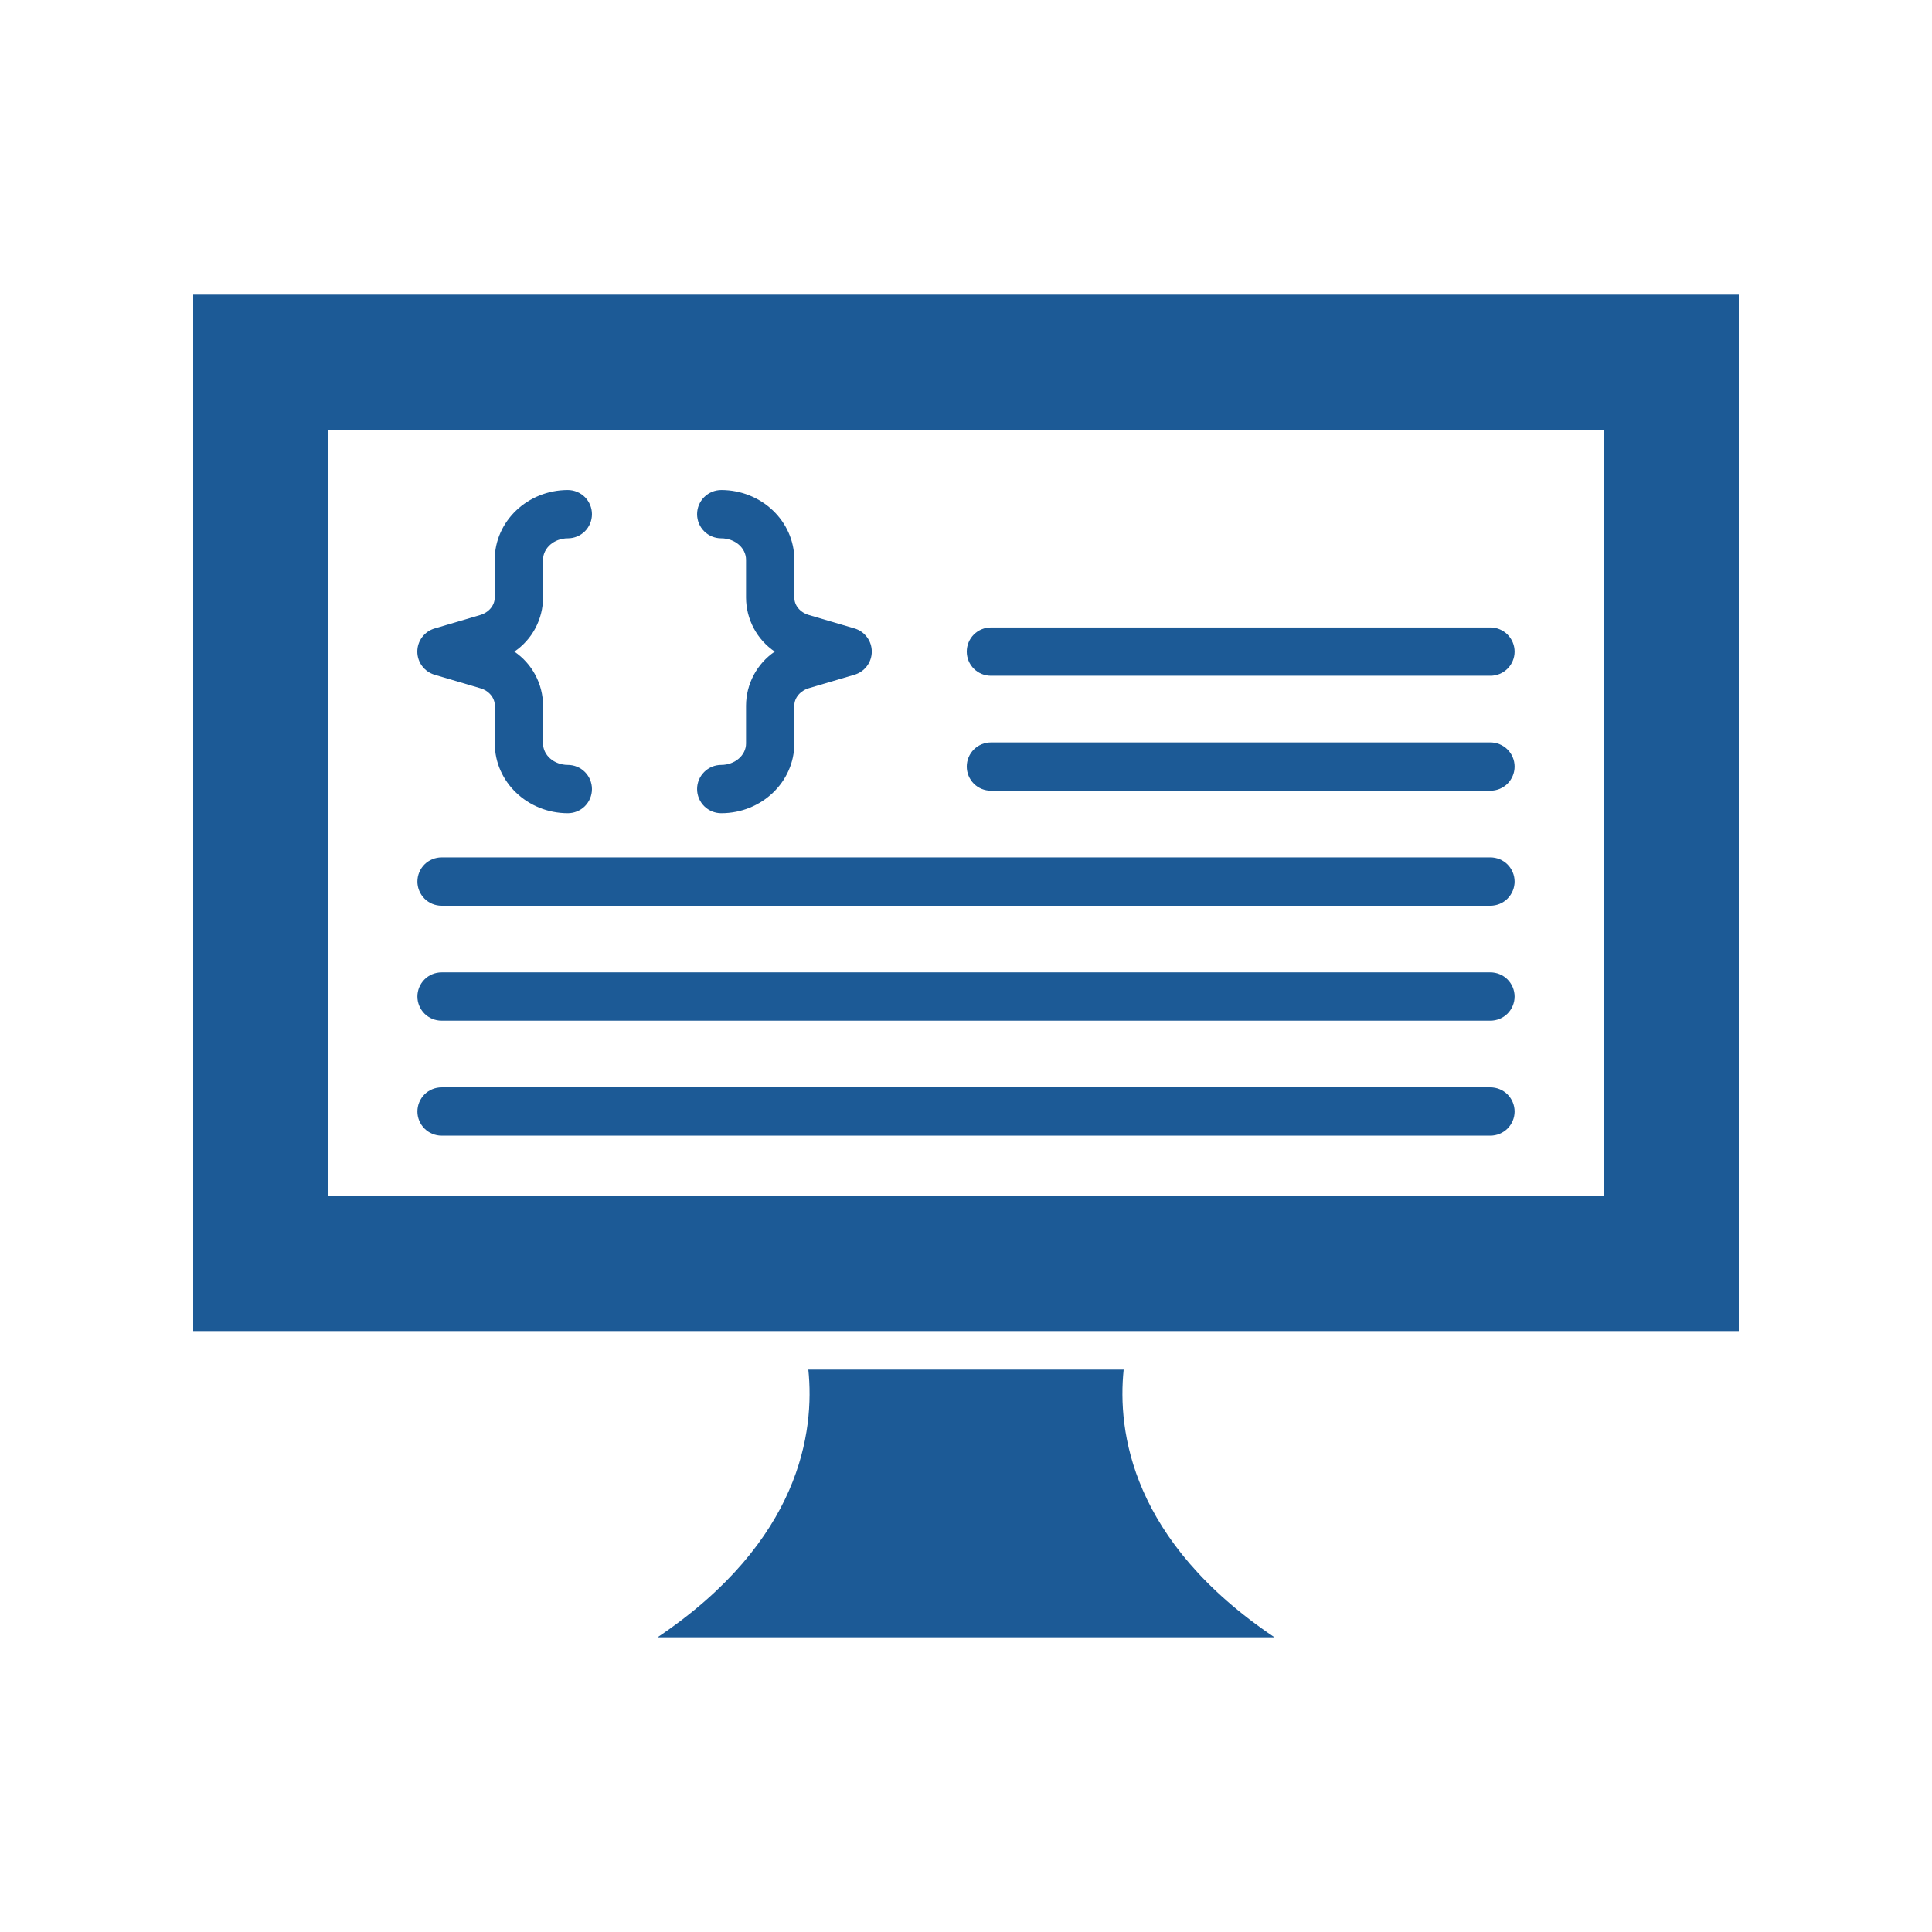
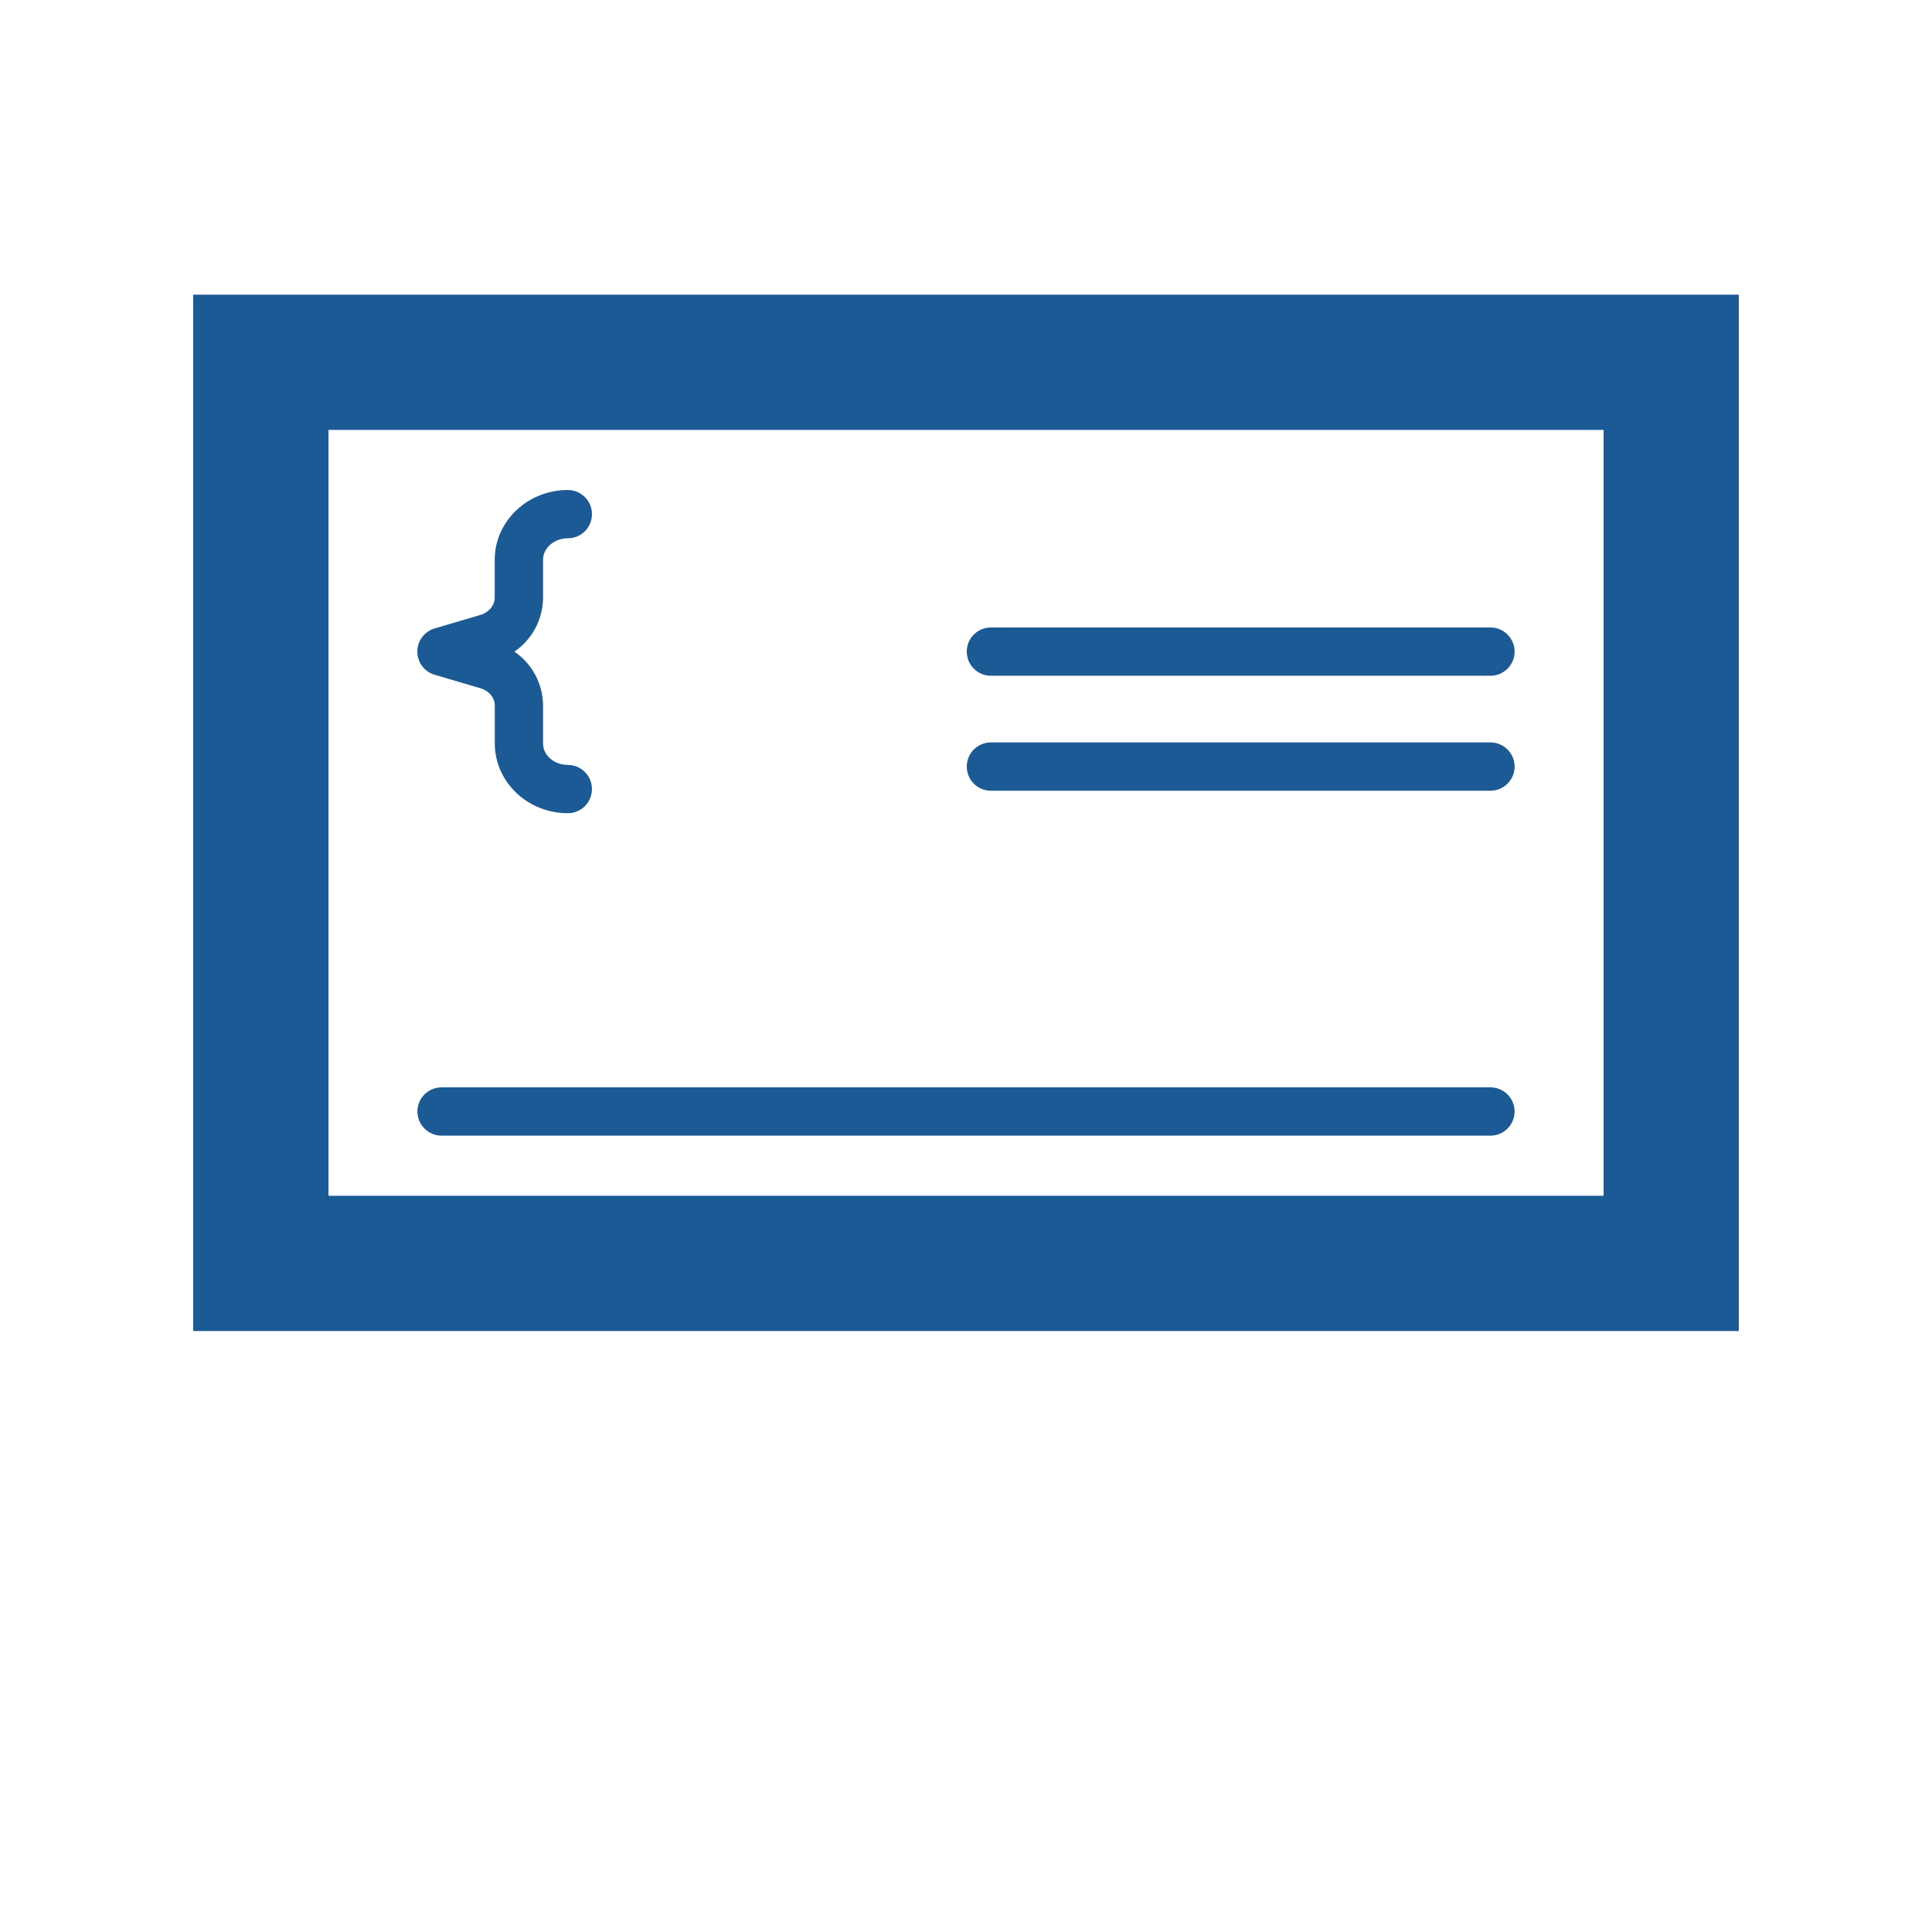
<svg xmlns="http://www.w3.org/2000/svg" width="48" height="48" viewBox="0 0 48 48" fill="none">
  <path d="M4.8 7.321V33.069H43.2V7.321H4.8ZM39.84 29.709H8.16V10.681H39.84V29.709Z" fill="#1C5A96" />
-   <path d="M27.917 34.028H20.083C20.241 35.555 19.899 38.281 16.335 40.679H31.665C28.101 38.281 27.759 35.555 27.917 34.028Z" fill="#1C5A96" />
-   <path d="M37.03 25.358H10.97C10.811 25.358 10.659 25.295 10.546 25.183C10.434 25.07 10.37 24.917 10.37 24.758C10.37 24.599 10.434 24.447 10.546 24.334C10.659 24.221 10.811 24.158 10.97 24.158H37.03C37.189 24.158 37.341 24.221 37.454 24.334C37.566 24.447 37.63 24.599 37.63 24.758C37.63 24.917 37.566 25.07 37.454 25.183C37.341 25.295 37.189 25.358 37.03 25.358Z" fill="#1C5A96" />
  <path d="M37.03 28.215H10.97C10.811 28.215 10.659 28.151 10.546 28.039C10.434 27.926 10.37 27.774 10.37 27.615C10.37 27.456 10.434 27.303 10.546 27.19C10.659 27.078 10.811 27.015 10.97 27.015H37.03C37.189 27.015 37.341 27.078 37.454 27.19C37.566 27.303 37.63 27.456 37.63 27.615C37.63 27.774 37.566 27.926 37.454 28.039C37.341 28.151 37.189 28.215 37.03 28.215Z" fill="#1C5A96" />
  <path d="M37.03 16.789H24.619C24.459 16.789 24.307 16.726 24.194 16.613C24.082 16.501 24.019 16.348 24.019 16.189C24.019 16.03 24.082 15.877 24.194 15.765C24.307 15.652 24.459 15.589 24.619 15.589H37.03C37.189 15.589 37.341 15.652 37.454 15.765C37.566 15.877 37.63 16.03 37.63 16.189C37.63 16.348 37.566 16.501 37.454 16.613C37.341 16.726 37.189 16.789 37.03 16.789Z" fill="#1C5A96" />
  <path d="M37.03 19.645H24.619C24.459 19.645 24.307 19.582 24.194 19.47C24.082 19.357 24.019 19.204 24.019 19.045C24.019 18.886 24.082 18.734 24.194 18.621C24.307 18.509 24.459 18.445 24.619 18.445H37.03C37.189 18.445 37.341 18.509 37.454 18.621C37.566 18.734 37.63 18.886 37.63 19.045C37.63 19.204 37.566 19.357 37.454 19.47C37.341 19.582 37.189 19.645 37.03 19.645Z" fill="#1C5A96" />
-   <path d="M37.03 22.502H10.97C10.811 22.502 10.659 22.439 10.546 22.326C10.434 22.213 10.37 22.061 10.37 21.902C10.37 21.743 10.434 21.59 10.546 21.477C10.659 21.365 10.811 21.302 10.97 21.302H37.03C37.189 21.302 37.341 21.365 37.454 21.477C37.566 21.59 37.63 21.743 37.63 21.902C37.63 22.061 37.566 22.213 37.454 22.326C37.341 22.439 37.189 22.502 37.03 22.502Z" fill="#1C5A96" />
  <path d="M14.108 20.204C13.107 20.204 12.293 19.427 12.293 18.472V17.53C12.293 17.335 12.149 17.161 11.93 17.098L10.8 16.765C10.675 16.728 10.566 16.652 10.488 16.549C10.41 16.445 10.368 16.318 10.368 16.189C10.368 16.059 10.41 15.932 10.488 15.829C10.566 15.725 10.675 15.649 10.8 15.613L11.929 15.28C12.146 15.216 12.291 15.04 12.291 14.848V13.907C12.291 12.951 13.107 12.174 14.107 12.174C14.267 12.174 14.419 12.238 14.532 12.35C14.644 12.463 14.707 12.615 14.707 12.774C14.707 12.933 14.644 13.086 14.532 13.199C14.419 13.311 14.267 13.374 14.107 13.374C13.768 13.374 13.492 13.614 13.492 13.907V14.848C13.491 15.113 13.425 15.373 13.301 15.607C13.177 15.841 12.998 16.04 12.779 16.189C12.998 16.338 13.177 16.538 13.301 16.771C13.425 17.005 13.491 17.265 13.492 17.53V18.472C13.492 18.765 13.768 19.004 14.107 19.004C14.267 19.004 14.419 19.067 14.532 19.18C14.644 19.293 14.707 19.445 14.707 19.604C14.707 19.763 14.644 19.916 14.532 20.029C14.419 20.141 14.267 20.204 14.107 20.204H14.108Z" fill="#1C5A96" />
-   <path d="M17.919 20.204C17.76 20.204 17.608 20.141 17.495 20.029C17.382 19.916 17.319 19.763 17.319 19.604C17.319 19.445 17.382 19.293 17.495 19.18C17.608 19.067 17.76 19.004 17.919 19.004C18.259 19.004 18.535 18.764 18.535 18.472V17.53C18.536 17.265 18.602 17.005 18.726 16.771C18.85 16.538 19.029 16.338 19.248 16.189C19.029 16.04 18.85 15.841 18.726 15.607C18.602 15.373 18.536 15.113 18.535 14.848V13.907C18.535 13.613 18.259 13.374 17.919 13.374C17.76 13.374 17.608 13.311 17.495 13.199C17.382 13.086 17.319 12.933 17.319 12.774C17.319 12.615 17.382 12.463 17.495 12.35C17.608 12.238 17.76 12.174 17.919 12.174C18.921 12.174 19.735 12.951 19.735 13.907V14.848C19.735 15.043 19.88 15.217 20.098 15.28L21.227 15.612C21.352 15.648 21.461 15.724 21.539 15.828C21.617 15.932 21.659 16.058 21.659 16.188C21.659 16.318 21.617 16.444 21.539 16.548C21.461 16.652 21.352 16.728 21.227 16.764L20.098 17.097C19.881 17.161 19.735 17.337 19.735 17.529V18.471C19.735 19.427 18.921 20.204 17.919 20.204Z" fill="#1C5A96" />
</svg>